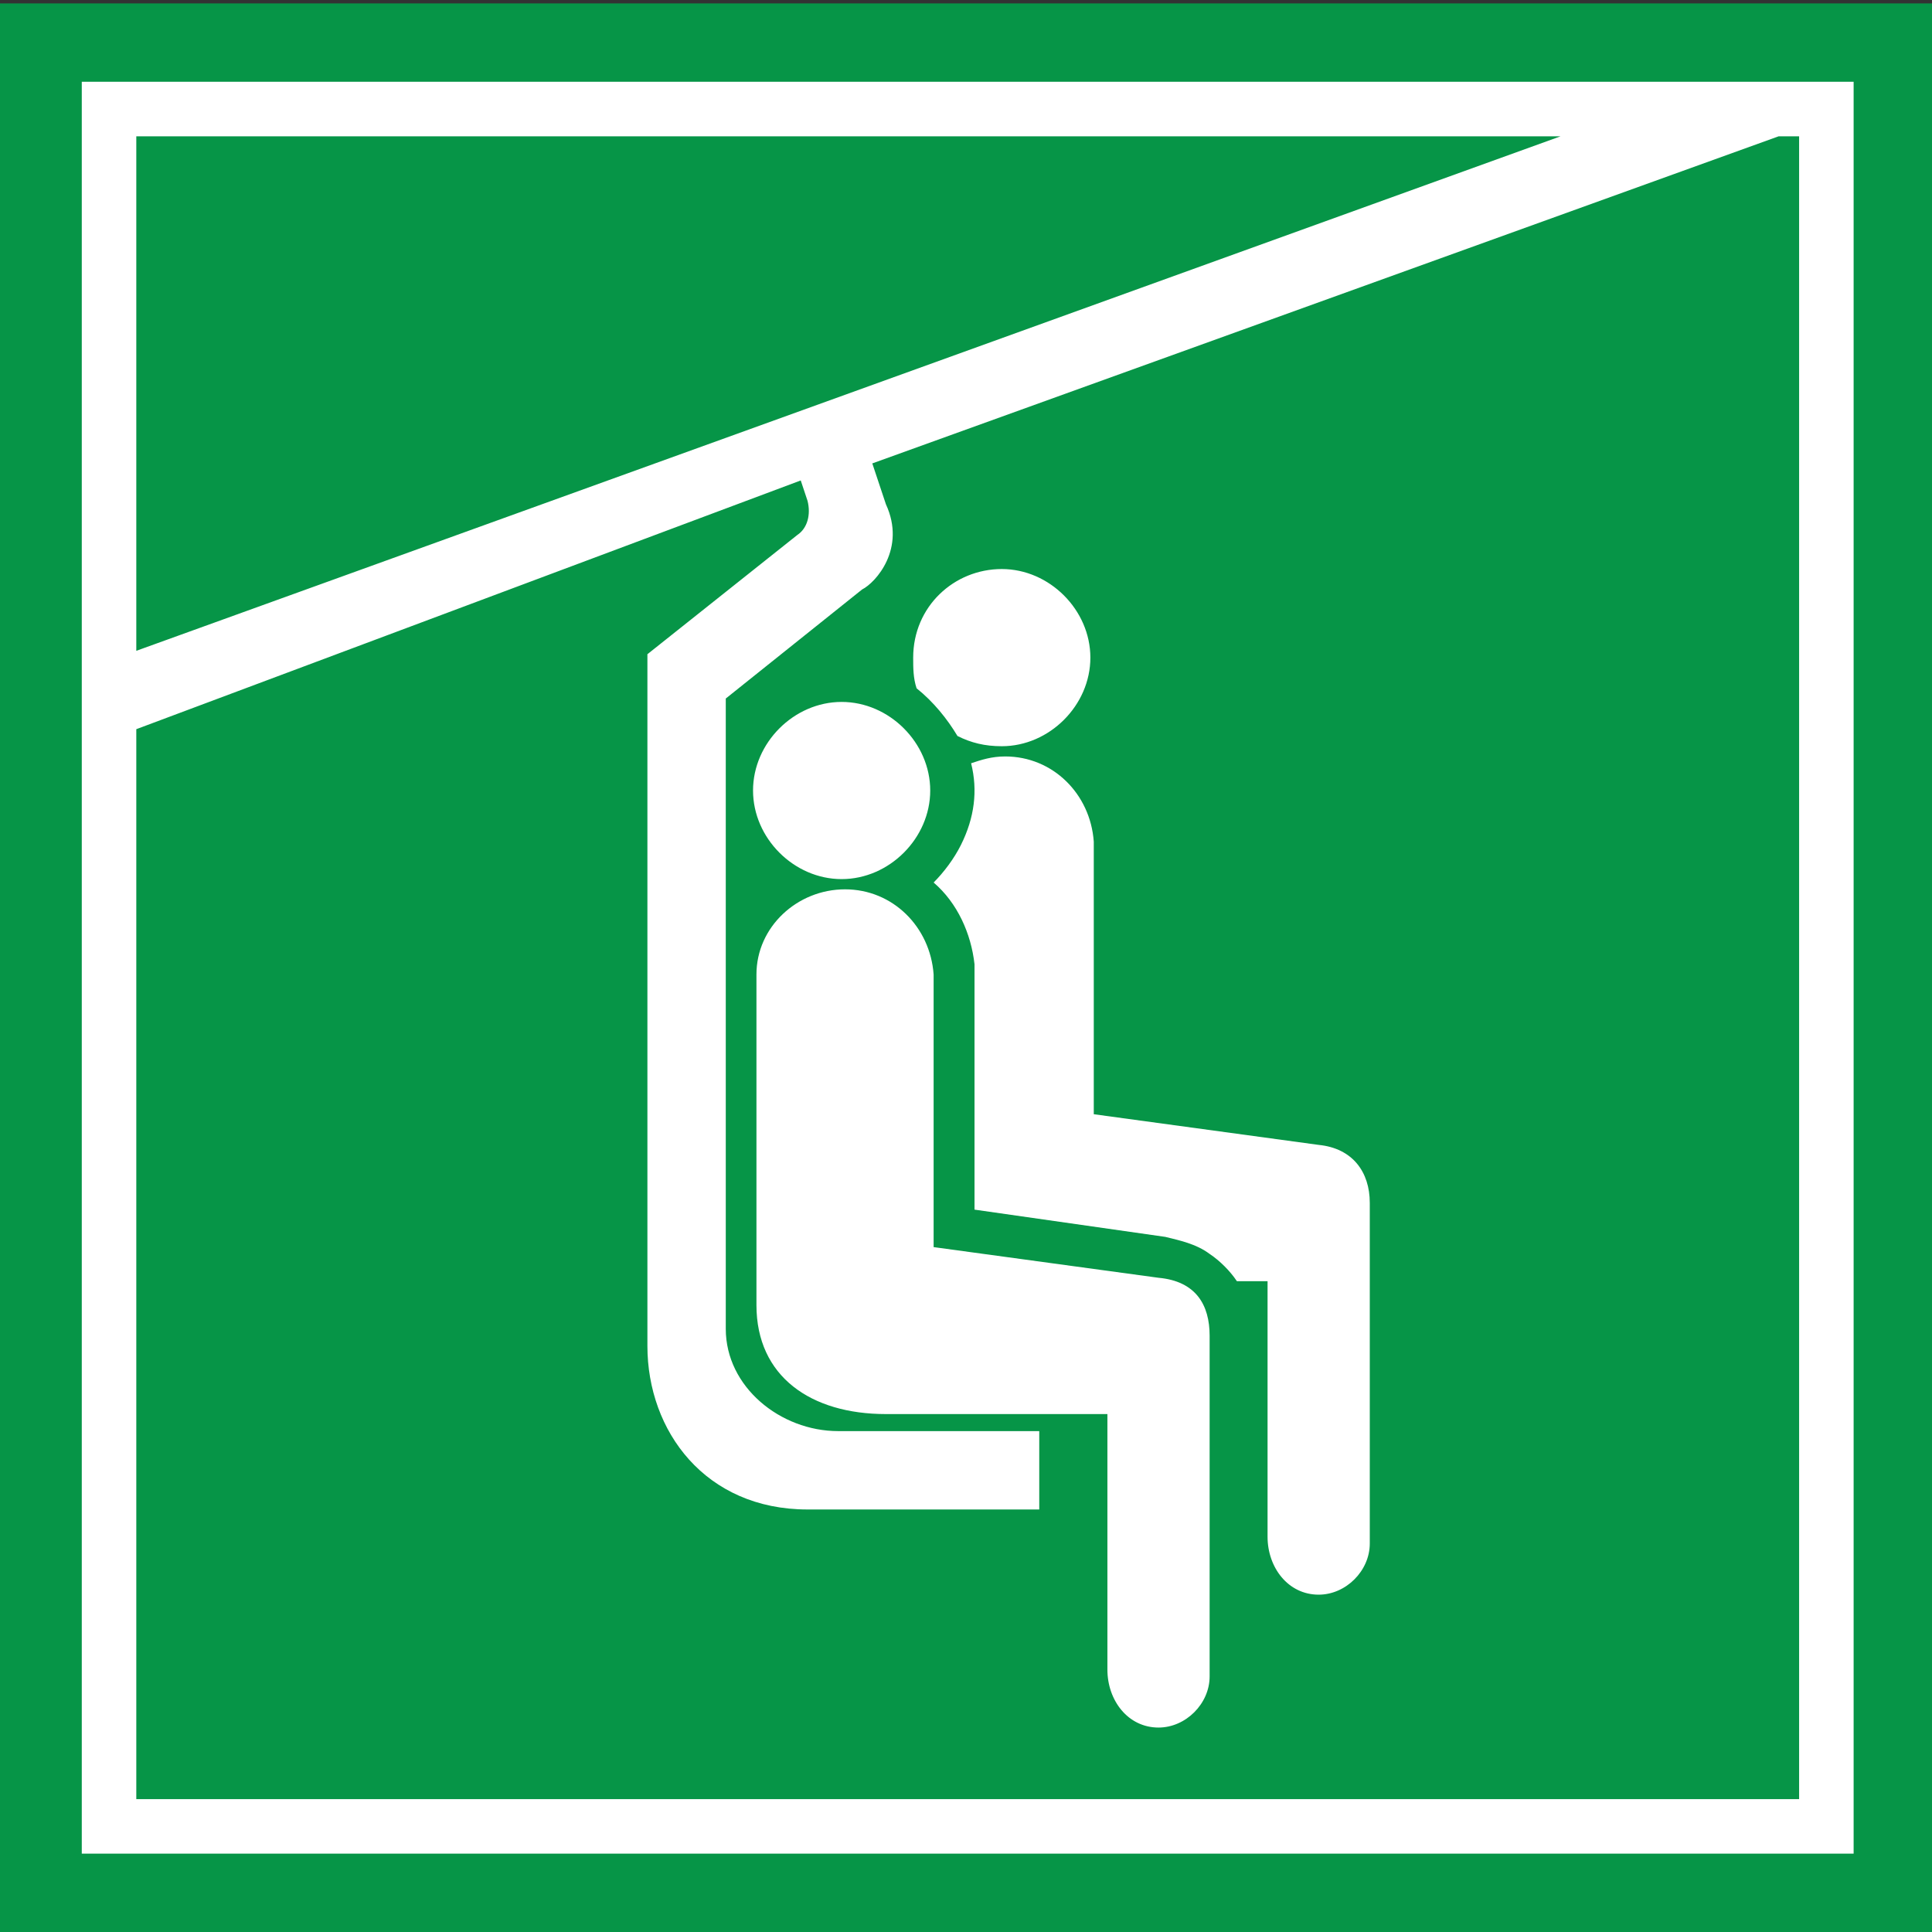
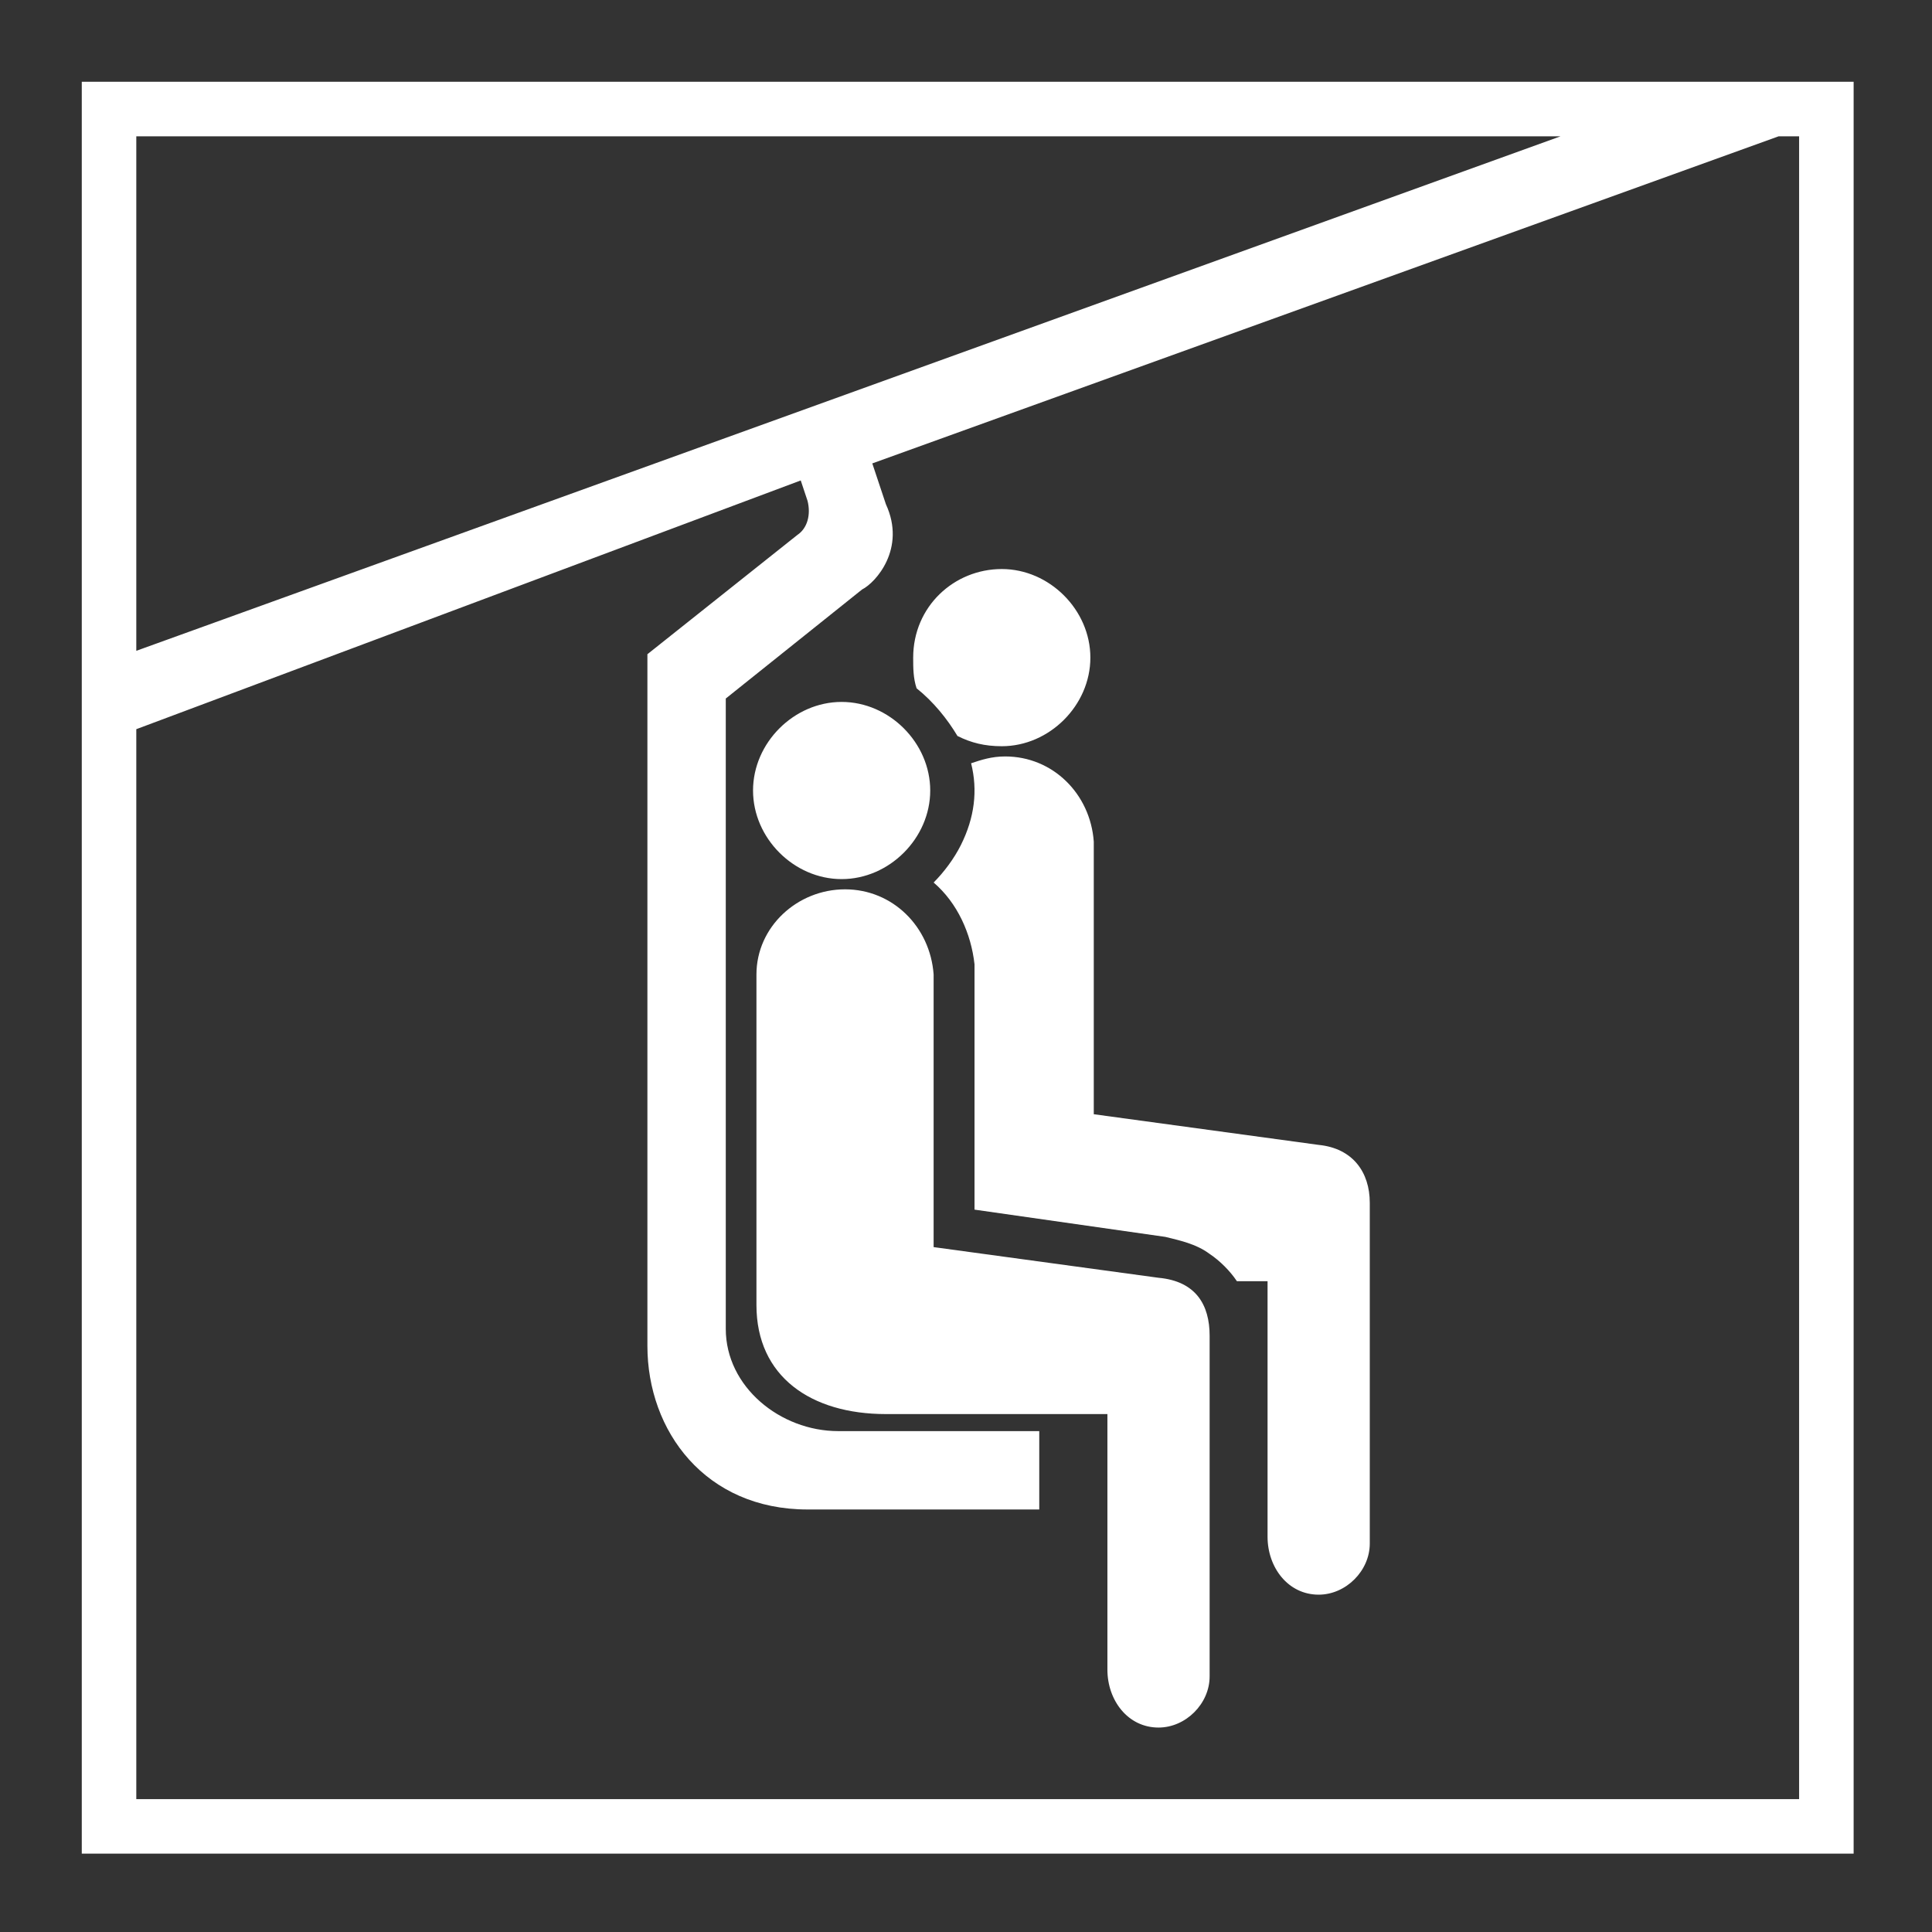
<svg xmlns="http://www.w3.org/2000/svg" id="Layer_1" x="0px" y="0px" viewBox="0 0 56.7 56.7" style="enable-background:new 0 0 56.7 56.7;" xml:space="preserve">
  <rect x="0" y="0" width="56.7" height="56.7" fill="#333333" stroke="none" />
  <style type="text/css">
	.st0{fill-rule:evenodd;clip-rule:evenodd;fill:#069547;}
	.st1{fill-rule:evenodd;clip-rule:evenodd;fill:#FFFFFF;}
</style>
-   <rect x="0" y="0.1" class="st0" width="56.7" height="56.7" />
  <path class="st1" d="M40.2,35.3v10h0c0,0.8-0.7,1.5-1.5,1.5c-0.9,0-1.5-0.8-1.5-1.7v-7.5h-0.9c-0.2-0.3-0.5-0.6-0.8-0.8  c-0.4-0.3-0.9-0.4-1.3-0.5l-5.6-0.8v-7c0-0.1,0-0.1,0-0.2c-0.1-0.9-0.5-1.8-1.2-2.4c0.3-0.3,0.6-0.7,0.8-1.1  c0.4-0.8,0.5-1.6,0.3-2.4c0.3-0.1,0.6-0.2,1-0.2c1.4,0,2.5,1.1,2.6,2.5h0v0.1v7.9l6.6,0.9C39.7,33.7,40.2,34.4,40.2,35.3 M29.4,16.7  c1.4,0,2.6,1.2,2.6,2.6c0,1.4-1.2,2.6-2.6,2.6c-0.5,0-0.9-0.1-1.3-0.3c-0.3-0.5-0.7-1-1.2-1.4c-0.1-0.3-0.1-0.6-0.1-0.9  C26.8,17.8,28,16.7,29.4,16.7z M35.5,39.2v10h0c0,0.8-0.7,1.5-1.5,1.5c-0.9,0-1.5-0.8-1.5-1.7v-7.5H26c-2.2,0-3.8-1.1-3.8-3.2v-9.6  v-0.1h0c0-1.4,1.2-2.5,2.6-2.5c1.4,0,2.5,1.1,2.6,2.5h0v0.1v7.9l6.6,0.9C35.1,37.6,35.5,38.3,35.5,39.2z M24.7,20.6  c1.4,0,2.6,1.2,2.6,2.6s-1.2,2.6-2.6,2.6c-1.4,0-2.6-1.2-2.6-2.6S23.3,20.6,24.7,20.6z M52.2,4l-26.6,9.6l0.4,1.2  c0.6,1.3-0.3,2.3-0.7,2.5l-4,3.2l0,18.5c0,1.7,1.6,3,3.3,3h5.9v2.3h-6.8c-3,0-4.7-2.3-4.7-4.8l0-20.3l4.4-3.5c0.3-0.2,0.4-0.6,0.3-1  l-0.2-0.6L4,21.4v31.4h48.8V4H52.2z M4,19.1L45.8,4H4V19.1z M2.4,2.4h52v52h-52V2.4z" />
</svg>